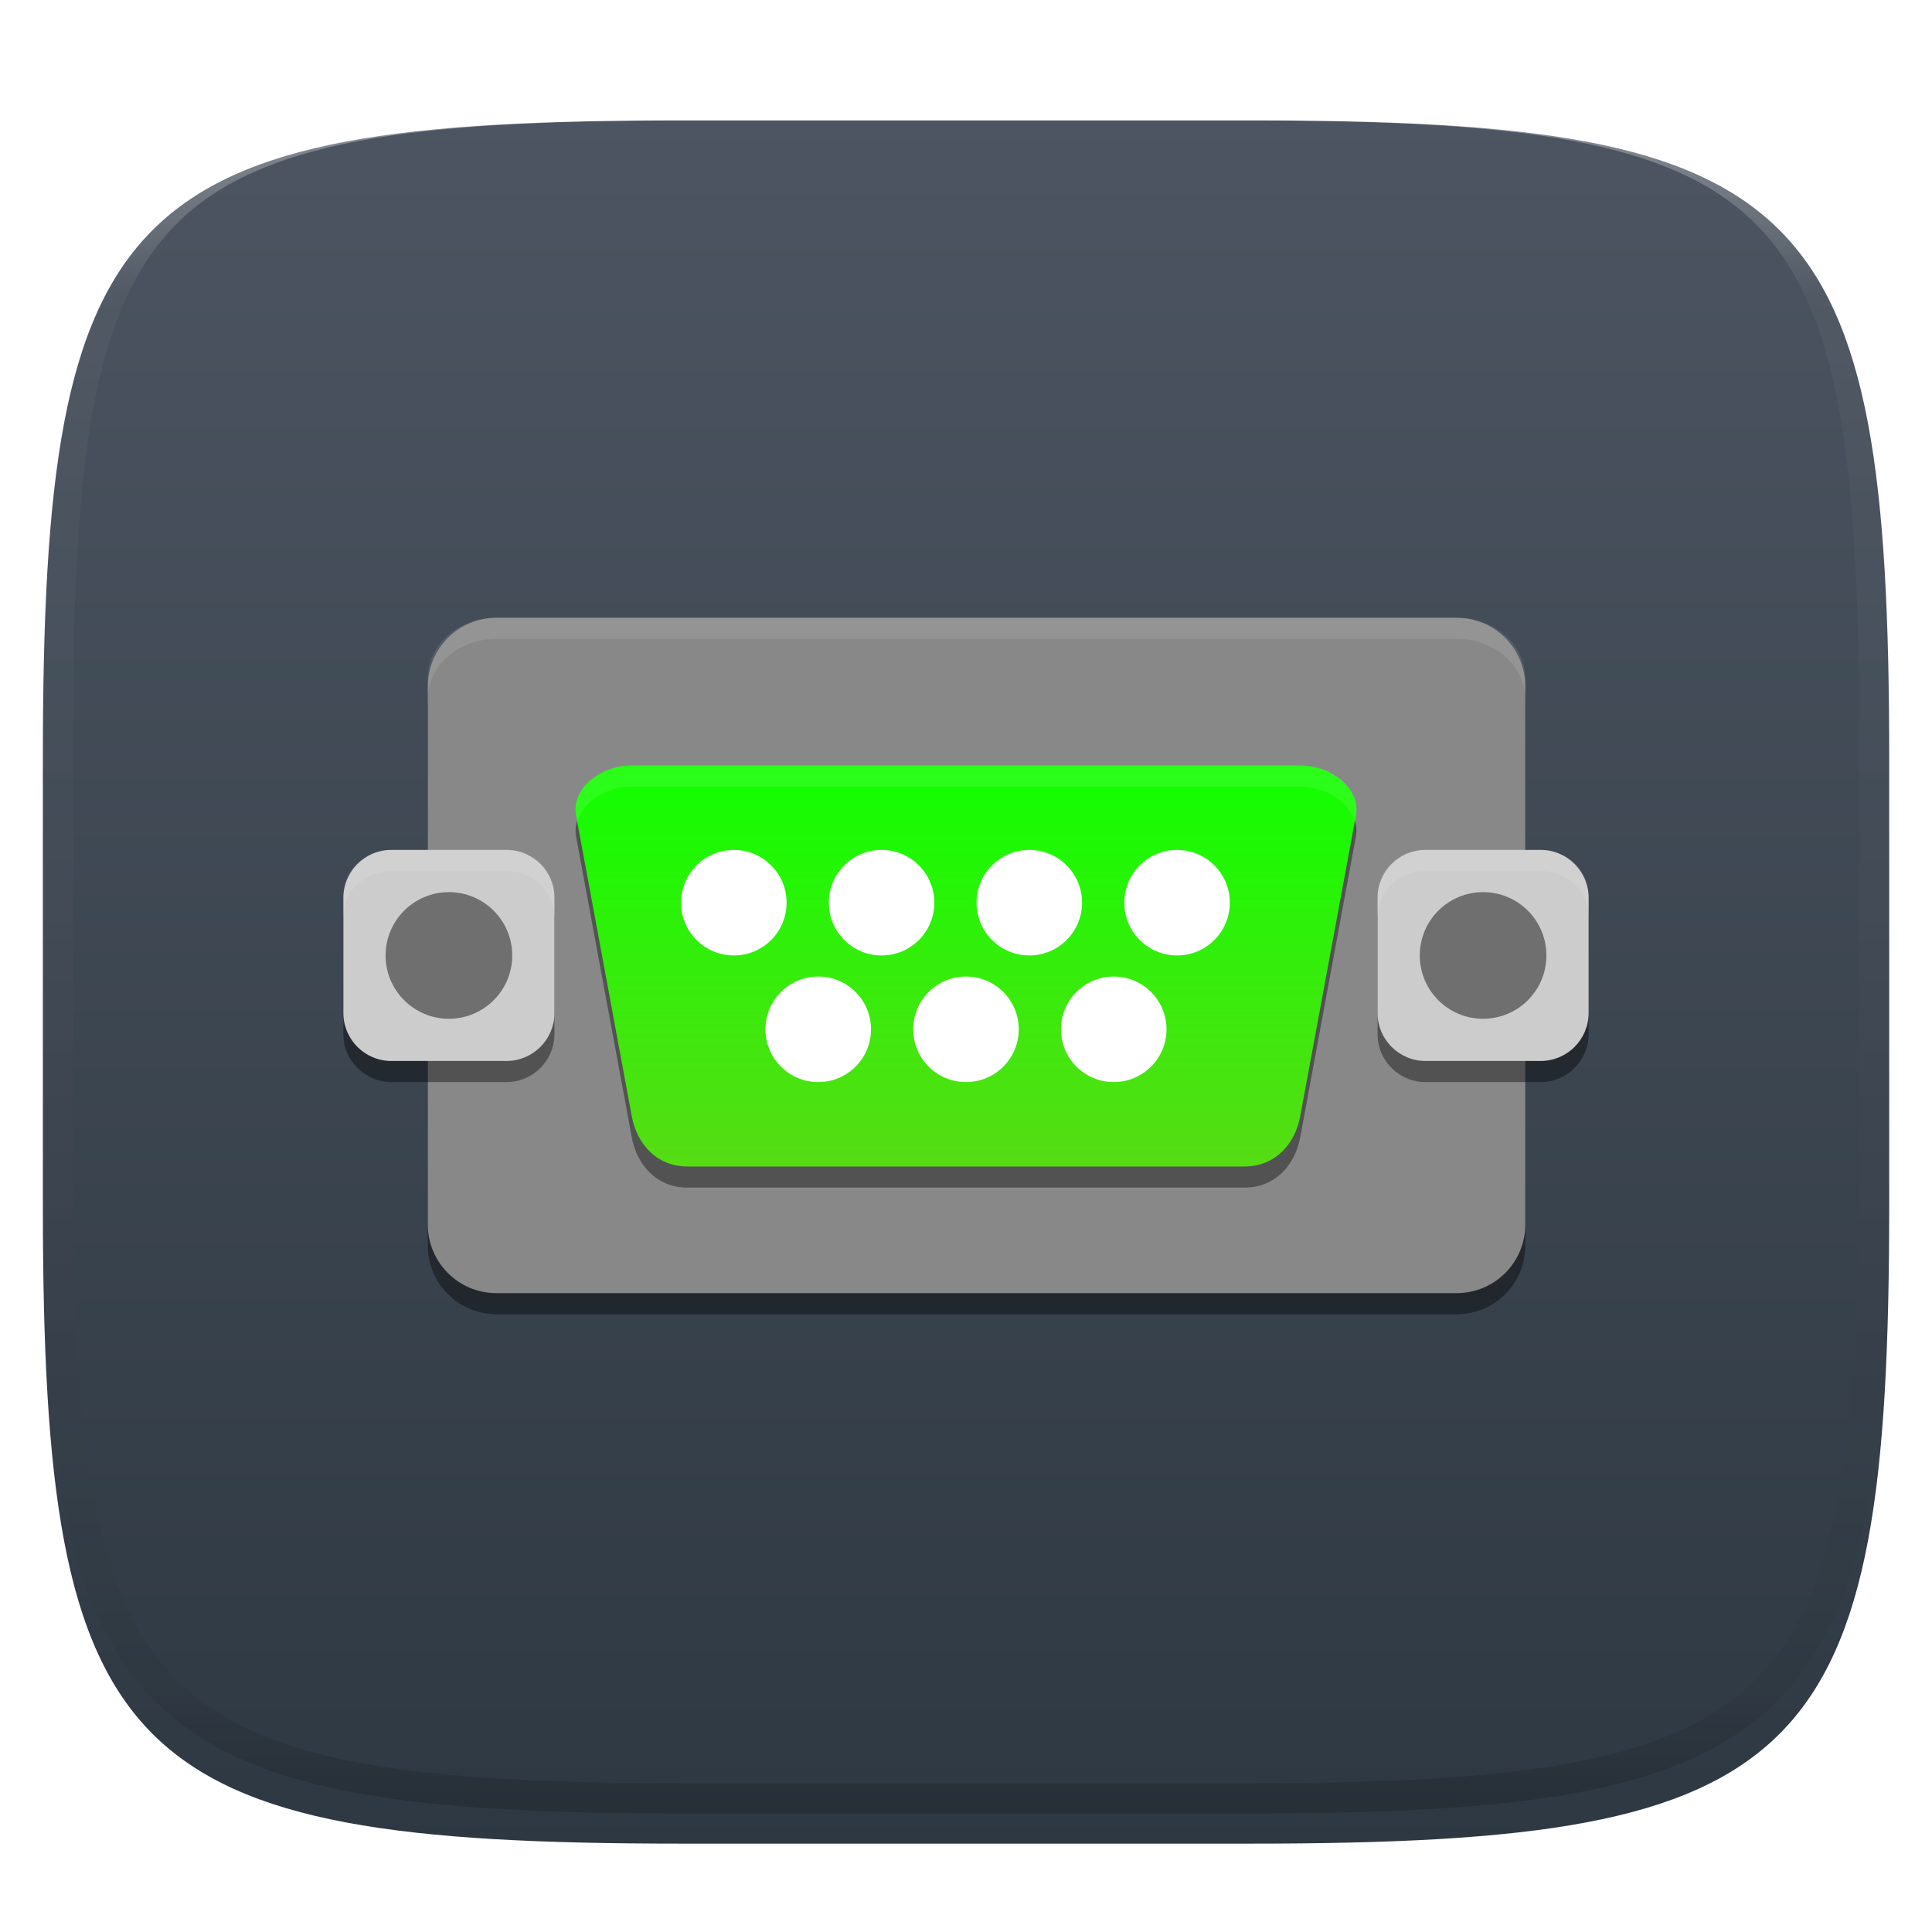
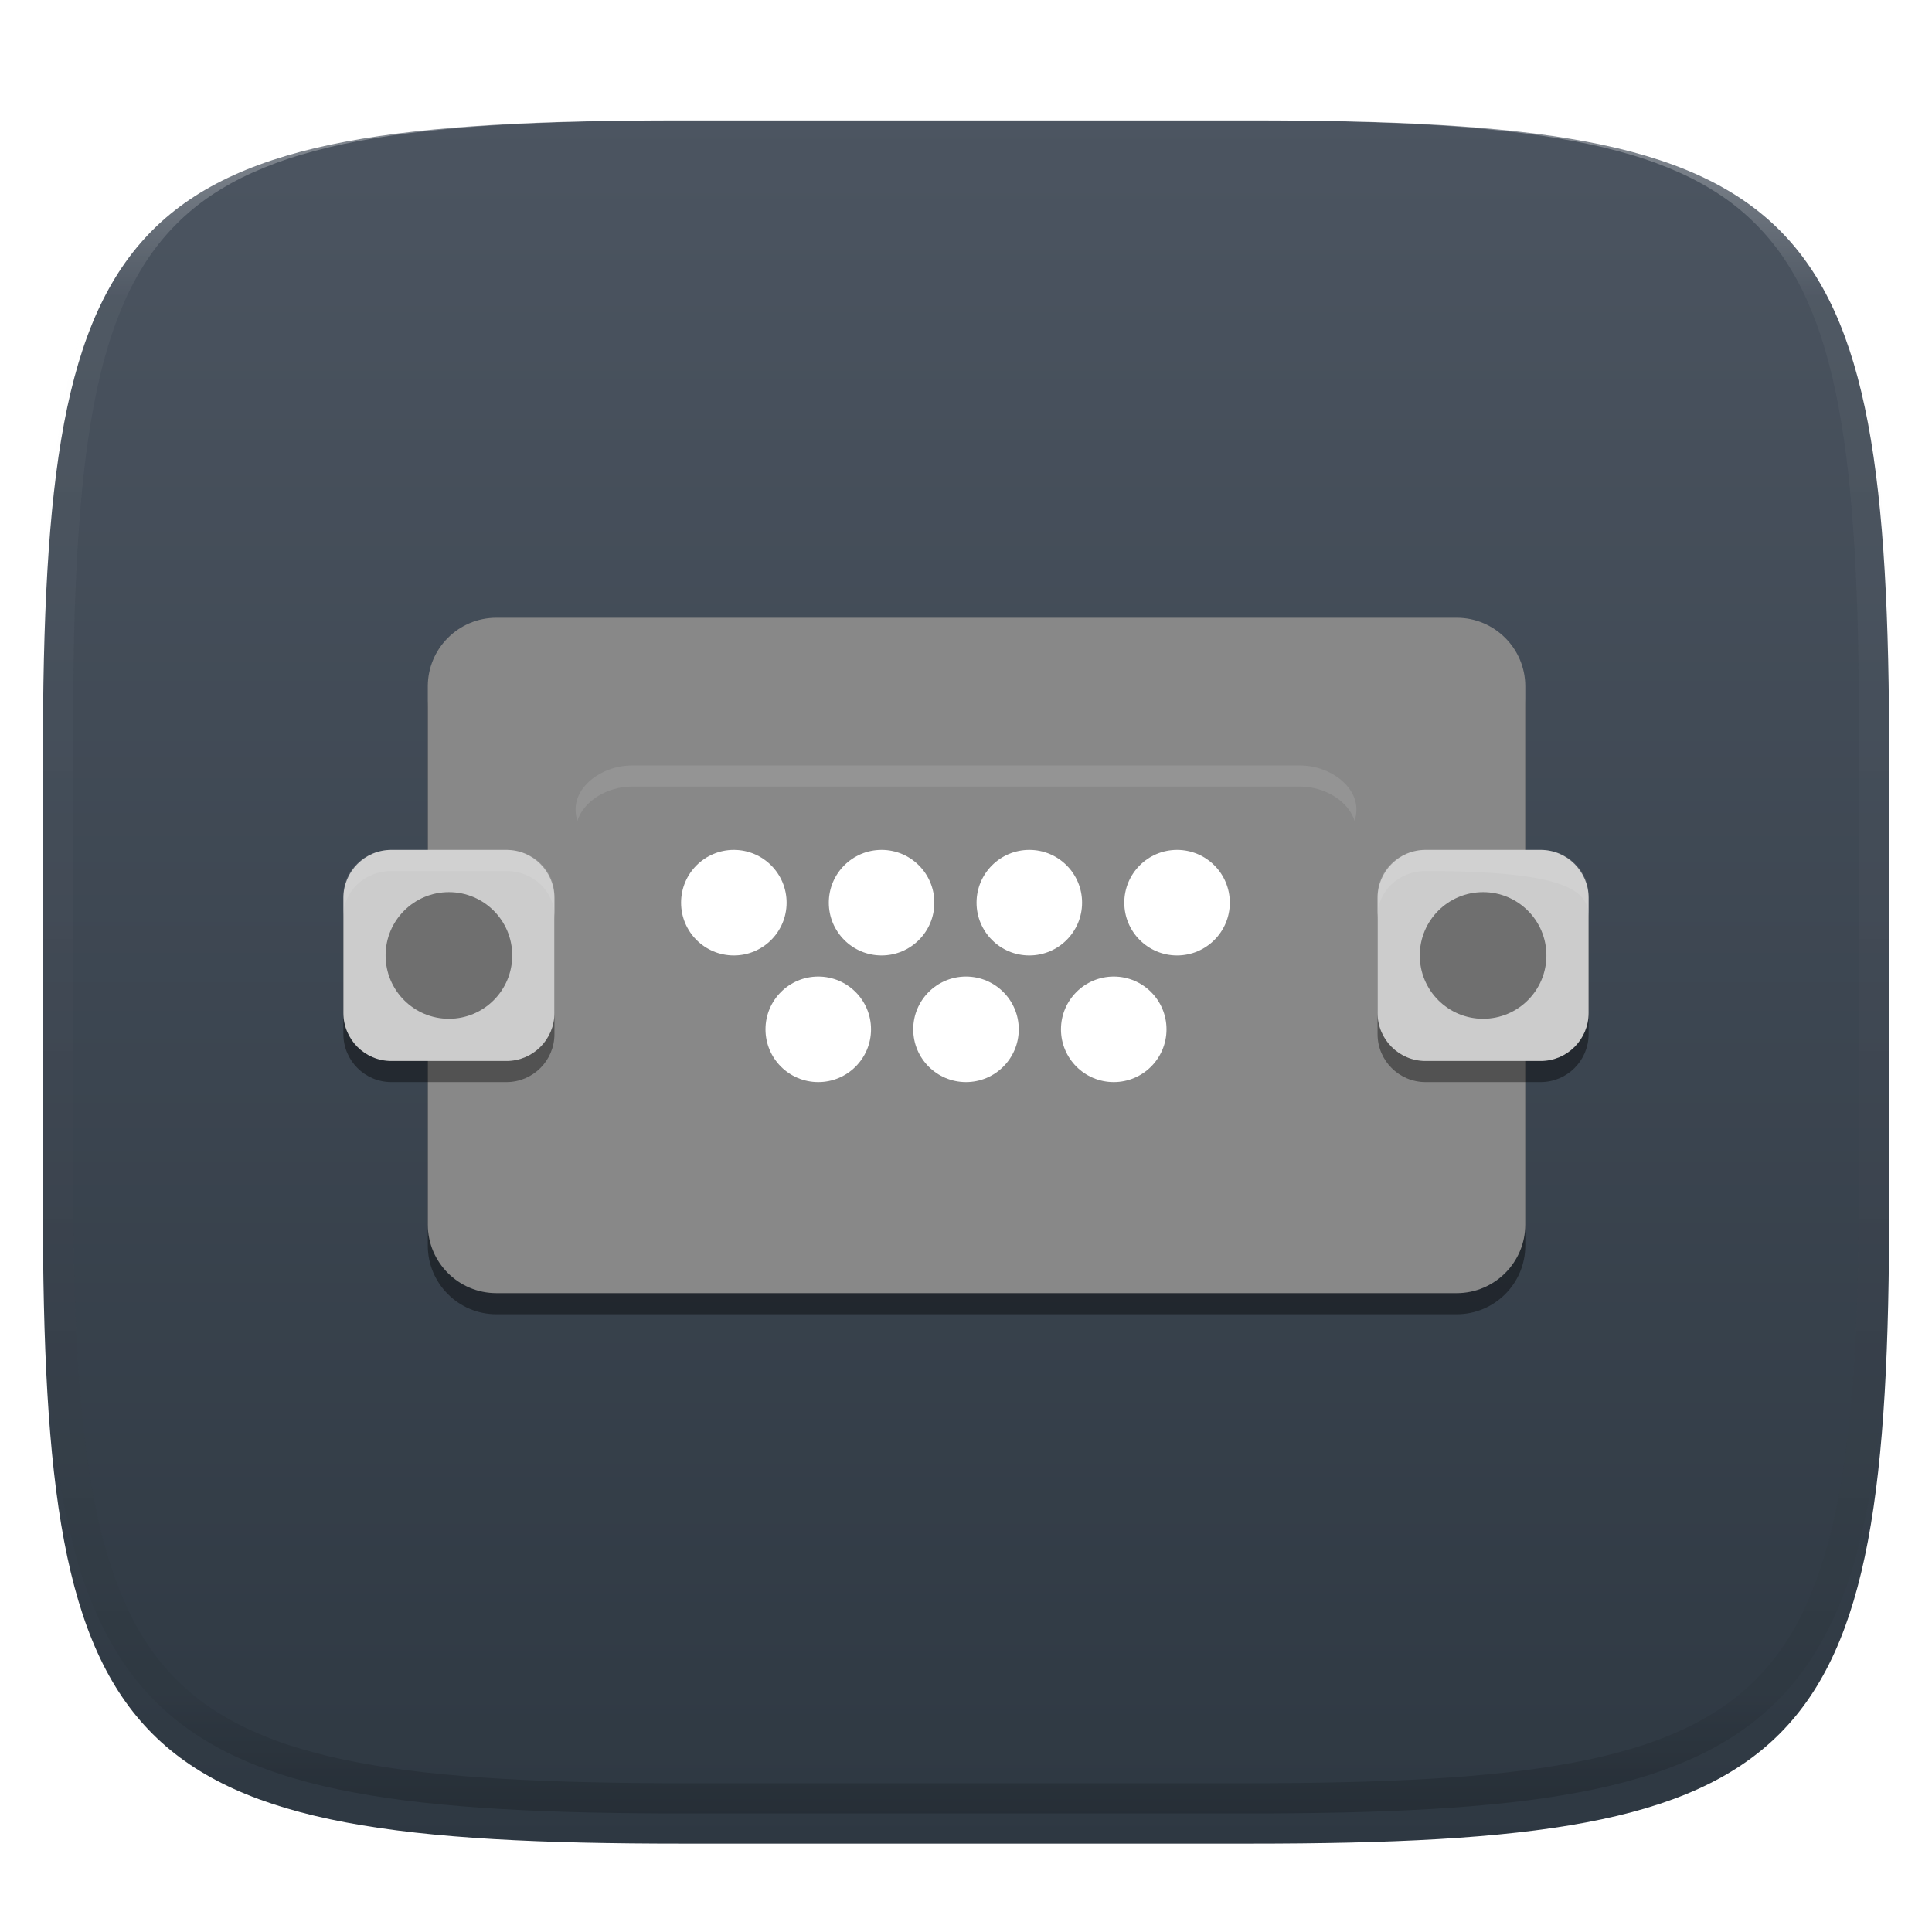
<svg xmlns="http://www.w3.org/2000/svg" style="isolation:isolate" width="256" height="256" viewBox="0 0 256 256">
  <defs>
    <filter id="nCd8rSEVkaZvkIk3P5omXu7jknuh0blu" width="400%" height="400%" x="-200%" y="-200%" color-interpolation-filters="sRGB" filterUnits="objectBoundingBox">
      <feGaussianBlur in="SourceGraphic" stdDeviation="4.294" />
      <feOffset dx="0" dy="4" result="pf_100_offsetBlur" />
      <feFlood flood-opacity=".4" />
      <feComposite in2="pf_100_offsetBlur" operator="in" result="pf_100_dropShadow" />
      <feBlend in="SourceGraphic" in2="pf_100_dropShadow" mode="normal" />
    </filter>
  </defs>
  <g filter="url(#nCd8rSEVkaZvkIk3P5omXu7jknuh0blu)">
    <linearGradient id="_lgradient_187" x1="0" x2="0" y1="0" y2="1" gradientTransform="matrix(244.648,0,0,228.338,5.68,11.952)" gradientUnits="userSpaceOnUse">
      <stop offset="0%" style="stop-color:#4c5561" />
      <stop offset="100%" style="stop-color:#2e3842" />
    </linearGradient>
    <path fill="url(#_lgradient_187)" d="M 165.689 11.952 C 239.745 11.952 250.328 22.509 250.328 96.495 L 250.328 155.746 C 250.328 229.733 239.745 240.29 165.689 240.29 L 90.319 240.29 C 16.264 240.29 5.68 229.733 5.68 155.746 L 5.68 96.495 C 5.68 22.509 16.264 11.952 90.319 11.952 L 165.689 11.952 Z" />
  </g>
  <g opacity=".4">
    <linearGradient id="_lgradient_188" x1=".517" x2=".517" y1="0" y2="1" gradientTransform="matrix(244.65,0,0,228.34,5.68,11.95)" gradientUnits="userSpaceOnUse">
      <stop offset="0%" style="stop-color:#ffffff" />
      <stop offset="12.5%" stop-opacity=".098" style="stop-color:#ffffff" />
      <stop offset="92.5%" stop-opacity=".098" style="stop-color:#000000" />
      <stop offset="100%" stop-opacity=".498" style="stop-color:#000000" />
    </linearGradient>
    <path fill="url(#_lgradient_188)" fill-rule="evenodd" d="M 165.068 11.951 C 169.396 11.941 173.724 11.991 178.052 12.089 C 181.927 12.167 185.803 12.315 189.678 12.541 C 193.131 12.737 196.583 13.022 200.026 13.395 C 203.085 13.73 206.144 14.181 209.174 14.741 C 211.889 15.243 214.574 15.881 217.22 16.657 C 219.62 17.355 221.971 18.219 224.243 19.241 C 226.358 20.184 228.384 21.304 230.302 22.591 C 232.142 23.829 233.863 25.244 235.437 26.806 C 237.001 28.378 238.417 30.088 239.656 31.925 C 240.945 33.841 242.066 35.865 243.02 37.967 C 244.043 40.247 244.909 42.585 245.617 44.972 C 246.394 47.615 247.034 50.297 247.535 53.009 C 248.096 56.035 248.548 59.081 248.883 62.136 C 249.257 65.575 249.542 69.014 249.739 72.462 C 249.965 76.323 250.112 80.194 250.201 84.055 C 250.289 88.378 250.339 92.701 250.329 97.014 L 250.329 155.226 C 250.339 159.549 250.289 163.862 250.201 168.185 C 250.112 172.056 249.965 175.917 249.739 179.778 C 249.542 183.226 249.257 186.675 248.883 190.104 C 248.548 193.159 248.096 196.215 247.535 199.241 C 247.034 201.943 246.394 204.625 245.617 207.268 C 244.909 209.655 244.043 212.003 243.02 214.273 C 242.066 216.385 240.945 218.399 239.656 220.315 C 238.417 222.152 237.001 223.872 235.437 225.434 C 233.863 226.996 232.142 228.411 230.302 229.649 C 228.384 230.936 226.358 232.056 224.243 232.999 C 221.971 234.021 219.62 234.885 217.22 235.593 C 214.574 236.369 211.889 237.007 209.174 237.499 C 206.144 238.068 203.085 238.51 200.026 238.845 C 196.583 239.218 193.131 239.503 189.678 239.699 C 185.803 239.925 181.927 240.073 178.052 240.161 C 173.724 240.249 169.396 240.299 165.068 240.289 L 90.942 240.289 C 86.614 240.299 82.286 240.249 77.958 240.161 C 74.083 240.073 70.207 239.925 66.332 239.699 C 62.879 239.503 59.427 239.218 55.984 238.845 C 52.925 238.51 49.866 238.068 46.836 237.499 C 44.121 237.007 41.436 236.369 38.79 235.593 C 36.39 234.885 34.039 234.021 31.767 232.999 C 29.652 232.056 27.626 230.936 25.708 229.649 C 23.868 228.411 22.147 226.996 20.573 225.434 C 19.009 223.872 17.593 222.152 16.354 220.315 C 15.065 218.399 13.944 216.385 12.99 214.273 C 11.967 212.003 11.101 209.655 10.393 207.268 C 9.616 204.625 8.976 201.943 8.475 199.241 C 7.914 196.215 7.462 193.159 7.127 190.104 C 6.753 186.675 6.468 183.226 6.271 179.778 C 6.045 175.917 5.898 172.056 5.809 168.185 C 5.721 163.862 5.671 159.549 5.681 155.226 L 5.681 97.014 C 5.671 92.701 5.721 88.378 5.809 84.055 C 5.898 80.194 6.045 76.323 6.271 72.462 C 6.468 69.014 6.753 65.575 7.127 62.136 C 7.462 59.081 7.914 56.035 8.475 53.009 C 8.976 50.297 9.616 47.615 10.393 44.972 C 11.101 42.585 11.967 40.247 12.99 37.967 C 13.944 35.865 15.065 33.841 16.354 31.925 C 17.593 30.088 19.009 28.378 20.573 26.806 C 22.147 25.244 23.868 23.829 25.708 22.591 C 27.626 21.304 29.652 20.184 31.767 19.241 C 34.039 18.219 36.39 17.355 38.79 16.657 C 41.436 15.881 44.121 15.243 46.836 14.741 C 49.866 14.181 52.925 13.73 55.984 13.395 C 59.427 13.022 62.879 12.737 66.332 12.541 C 70.207 12.315 74.083 12.167 77.958 12.089 C 82.286 11.991 86.614 11.941 90.942 11.951 L 165.068 11.951 Z M 165.078 15.96 C 169.376 15.95 173.675 15.999 177.973 16.087 C 181.8 16.176 185.626 16.323 189.452 16.539 C 192.836 16.736 196.219 17.011 199.583 17.384 C 202.554 17.699 205.515 18.131 208.446 18.681 C 211.023 19.153 213.58 19.762 216.099 20.499 C 218.322 21.147 220.495 21.953 222.6 22.896 C 224.509 23.751 226.338 24.763 228.069 25.922 C 229.692 27.013 231.207 28.26 232.594 29.646 C 233.981 31.031 235.23 32.544 236.332 34.165 C 237.492 35.894 238.506 37.712 239.361 39.608 C 240.306 41.72 241.112 43.892 241.761 46.102 C 242.509 48.617 243.109 51.162 243.591 53.736 C 244.132 56.664 244.565 59.611 244.889 62.578 C 245.263 65.938 245.539 69.308 245.735 72.688 C 245.952 76.51 246.109 80.322 246.188 84.144 C 246.276 88.437 246.325 92.721 246.325 97.014 C 246.325 97.014 246.325 97.014 246.325 97.014 L 246.325 155.226 C 246.325 155.226 246.325 155.226 246.325 155.226 C 246.325 159.519 246.276 163.803 246.188 168.096 C 246.109 171.918 245.952 175.74 245.735 179.552 C 245.539 182.932 245.263 186.302 244.889 189.672 C 244.565 192.629 244.132 195.576 243.591 198.504 C 243.109 201.078 242.509 203.623 241.761 206.138 C 241.112 208.358 240.306 210.52 239.361 212.632 C 238.506 214.528 237.492 216.356 236.332 218.075 C 235.23 219.706 233.981 221.219 232.594 222.604 C 231.207 223.98 229.692 225.227 228.069 226.318 C 226.338 227.477 224.509 228.489 222.6 229.344 C 220.495 230.297 218.322 231.093 216.099 231.741 C 213.58 232.478 211.023 233.087 208.446 233.559 C 205.515 234.109 202.554 234.541 199.583 234.865 C 196.219 235.229 192.836 235.514 189.452 235.701 C 185.626 235.917 181.8 236.074 177.973 236.153 C 173.675 236.251 169.376 236.29 165.078 236.29 C 165.078 236.29 165.078 236.29 165.068 236.29 L 90.942 236.29 C 90.932 236.29 90.932 236.29 90.932 236.29 C 86.634 236.29 82.335 236.251 78.037 236.153 C 74.21 236.074 70.384 235.917 66.558 235.701 C 63.174 235.514 59.791 235.229 56.427 234.865 C 53.456 234.541 50.495 234.109 47.564 233.559 C 44.987 233.087 42.43 232.478 39.911 231.741 C 37.688 231.093 35.515 230.297 33.41 229.344 C 31.501 228.489 29.672 227.477 27.941 226.318 C 26.318 225.227 24.803 223.98 23.416 222.604 C 22.029 221.219 20.78 219.706 19.678 218.075 C 18.518 216.356 17.504 214.528 16.649 212.632 C 15.704 210.52 14.898 208.358 14.249 206.138 C 13.501 203.623 12.901 201.078 12.419 198.504 C 11.878 195.576 11.445 192.629 11.121 189.672 C 10.747 186.302 10.472 182.932 10.275 179.552 C 10.058 175.74 9.901 171.918 9.822 168.096 C 9.734 163.803 9.685 159.519 9.685 155.226 C 9.685 155.226 9.685 155.226 9.685 155.226 L 9.685 97.014 C 9.685 97.014 9.685 97.014 9.685 97.014 C 9.685 92.721 9.734 88.437 9.822 84.144 C 9.901 80.322 10.058 76.51 10.275 72.688 C 10.472 69.308 10.747 65.938 11.121 62.578 C 11.445 59.611 11.878 56.664 12.419 53.736 C 12.901 51.162 13.501 48.617 14.249 46.102 C 14.898 43.892 15.704 41.72 16.649 39.608 C 17.504 37.712 18.518 35.894 19.678 34.165 C 20.78 32.544 22.029 31.031 23.416 29.646 C 24.803 28.26 26.318 27.013 27.941 25.922 C 29.672 24.763 31.501 23.751 33.41 22.896 C 35.515 21.953 37.688 21.147 39.911 20.499 C 42.43 19.762 44.987 19.153 47.564 18.681 C 50.495 18.131 53.456 17.699 56.427 17.384 C 59.791 17.011 63.174 16.736 66.558 16.539 C 70.384 16.323 74.21 16.176 78.037 16.087 C 82.335 15.999 86.634 15.95 90.932 15.96 C 90.932 15.96 90.932 15.96 90.942 15.96 L 165.068 15.96 C 165.078 15.96 165.078 15.96 165.078 15.96 Z" />
  </g>
  <g>
    <defs>
      <filter id="TPTbsn9bkPQQeeCiPucu8aUOZhiA2cAn" width="400%" height="400%" x="-200%" y="-200%" color-interpolation-filters="sRGB" filterUnits="objectBoundingBox">
        <feGaussianBlur stdDeviation="4.294" />
      </filter>
    </defs>
    <g opacity=".4" filter="url(#TPTbsn9bkPQQeeCiPucu8aUOZhiA2cAn)">
      <path d="M 65.775 84.653 L 193.021 84.653 C 198.038 84.653 202.11 88.725 202.11 93.742 L 202.11 165.055 C 202.11 170.071 198.038 174.144 193.021 174.144 L 65.775 174.144 C 60.759 174.144 56.686 170.071 56.686 165.055 L 56.686 93.742 C 56.686 88.725 60.759 84.653 65.775 84.653 Z" />
    </g>
    <path d="M 65.775 81.856 L 193.021 81.856 C 198.038 81.856 202.11 85.929 202.11 90.945 L 202.11 162.258 C 202.11 167.275 198.038 171.347 193.021 171.347 L 65.775 171.347 C 60.759 171.347 56.686 167.275 56.686 162.258 L 56.686 90.945 C 56.686 85.929 60.759 81.856 65.775 81.856 Z" style="fill:#888888" />
    <defs>
      <filter id="mGQMeOrWhyeYBDNjuRiUiUmpgPwqe1Ke" width="400%" height="400%" x="-200%" y="-200%" color-interpolation-filters="sRGB" filterUnits="objectBoundingBox">
        <feGaussianBlur stdDeviation="4.294" />
      </filter>
    </defs>
    <g opacity=".4" filter="url(#mGQMeOrWhyeYBDNjuRiUiUmpgPwqe1Ke)">
-       <path d="M 83.718 104.229 L 172.282 104.229 C 176.371 104.229 180.335 107.241 179.662 110.871 L 172.282 150.722 C 171.61 154.352 168.99 157.364 164.902 157.364 L 91.098 157.364 C 87.01 157.364 84.39 154.352 83.718 150.722 L 76.338 110.871 C 75.665 107.241 79.629 104.229 83.718 104.229 Z" />
-     </g>
+       </g>
    <linearGradient id="_lgradient_189" x1="0" x2="0" y1="0" y2="1" gradientTransform="matrix(103.475,0,0,53.136,76.263,101.432)" gradientUnits="userSpaceOnUse">
      <stop offset="0%" style="stop-color:#11ff00" />
      <stop offset="100%" style="stop-color:#57dc14" />
    </linearGradient>
-     <path fill="url(#_lgradient_189)" d="M 83.718 101.432 L 172.282 101.432 C 176.371 101.432 180.335 104.445 179.662 108.074 L 172.282 147.926 C 171.61 151.555 168.99 154.568 164.902 154.568 L 91.098 154.568 C 87.01 154.568 84.39 151.555 83.718 147.926 L 76.338 108.074 C 75.665 104.445 79.629 101.432 83.718 101.432 Z" />
    <defs>
      <filter id="HE6gwui7TVqqx01AjhzgHJaD7CW93jGB" width="400%" height="400%" x="-200%" y="-200%" color-interpolation-filters="sRGB" filterUnits="objectBoundingBox">
        <feGaussianBlur stdDeviation="4.294" />
      </filter>
    </defs>
    <g opacity=".4" filter="url(#HE6gwui7TVqqx01AjhzgHJaD7CW93jGB)">
      <path d="M 51.857 115.415 L 67.109 115.415 C 70.618 115.415 73.466 118.264 73.466 121.772 L 73.466 137.025 C 73.466 140.533 70.618 143.381 67.109 143.381 L 51.857 143.381 C 48.348 143.381 45.5 140.533 45.5 137.025 L 45.5 121.772 C 45.5 118.264 48.348 115.415 51.857 115.415 Z" />
    </g>
    <path d="M 51.857 112.619 L 67.109 112.619 C 70.618 112.619 73.466 115.467 73.466 118.975 L 73.466 134.228 C 73.466 137.736 70.618 140.585 67.109 140.585 L 51.857 140.585 C 48.348 140.585 45.5 137.736 45.5 134.228 L 45.5 118.975 C 45.5 115.467 48.348 112.619 51.857 112.619 Z" style="fill:#cccccc" />
    <g opacity=".5">
      <circle fill="#111111" cx="59.483" cy="126.602" r="8.39" vector-effect="non-scaling-stroke" />
    </g>
    <defs>
      <filter id="ZTEqNmnZdbJxbYhg2cCWU0dTpH8UI646" width="400%" height="400%" x="-200%" y="-200%" color-interpolation-filters="sRGB" filterUnits="objectBoundingBox">
        <feGaussianBlur stdDeviation="4.294" />
      </filter>
    </defs>
    <g opacity=".4" filter="url(#ZTEqNmnZdbJxbYhg2cCWU0dTpH8UI646)">
      <path d="M 188.891 115.415 L 204.143 115.415 C 207.652 115.415 210.5 118.264 210.5 121.772 L 210.5 137.025 C 210.5 140.533 207.652 143.381 204.143 143.381 L 188.891 143.381 C 185.382 143.381 182.534 140.533 182.534 137.025 L 182.534 121.772 C 182.534 118.264 185.382 115.415 188.891 115.415 Z" />
    </g>
    <path d="M 188.891 112.619 L 204.143 112.619 C 207.652 112.619 210.5 115.467 210.5 118.975 L 210.5 134.228 C 210.5 137.736 207.652 140.585 204.143 140.585 L 188.891 140.585 C 185.382 140.585 182.534 137.736 182.534 134.228 L 182.534 118.975 C 182.534 115.467 185.382 112.619 188.891 112.619 Z" style="fill:#cccccc" />
    <g opacity=".5">
      <circle fill="#111111" cx="196.517" cy="126.602" r="8.39" vector-effect="non-scaling-stroke" />
    </g>
    <g opacity=".1">
      <path fill="#ffffff" d="M 51.858 112.619 C 48.337 112.619 45.5 115.293 45.5 118.616 L 45.5 121.413 C 45.5 118.089 48.337 115.415 51.858 115.415 L 67.108 115.415 C 70.63 115.415 73.466 118.089 73.466 121.413 L 73.466 118.616 C 73.466 115.293 70.63 112.619 67.108 112.619 L 51.858 112.619 Z" />
    </g>
    <g opacity=".1">
-       <path fill="#ffffff" d="M 188.892 112.619 C 185.37 112.619 182.534 115.293 182.534 118.616 L 182.534 121.413 C 182.534 118.089 185.37 115.415 188.892 115.415 L 204.142 115.415 C 207.663 115.415 210.5 118.089 210.5 121.413 L 210.5 118.616 C 210.5 115.293 207.663 112.619 204.142 112.619 L 188.892 112.619 Z" />
+       <path fill="#ffffff" d="M 188.892 112.619 C 185.37 112.619 182.534 115.293 182.534 118.616 L 182.534 121.413 C 182.534 118.089 185.37 115.415 188.892 115.415 C 207.663 115.415 210.5 118.089 210.5 121.413 L 210.5 118.616 C 210.5 115.293 207.663 112.619 204.142 112.619 L 188.892 112.619 Z" />
    </g>
    <path fill="#ffffff" d="M 97.237 112.619 C 93.376 112.619 90.246 115.749 90.246 119.61 C 90.246 123.471 93.376 126.602 97.237 126.602 C 101.099 126.602 104.229 123.471 104.229 119.61 C 104.229 115.749 101.099 112.619 97.237 112.619 Z M 116.814 112.619 C 112.952 112.619 109.822 115.749 109.822 119.61 C 109.822 123.471 112.952 126.602 116.814 126.602 C 120.675 126.602 123.805 123.471 123.805 119.61 C 123.805 115.749 120.675 112.619 116.814 112.619 Z M 136.39 112.619 C 132.529 112.619 129.398 115.749 129.398 119.61 C 129.398 123.471 132.529 126.602 136.39 126.602 C 140.251 126.602 143.381 123.471 143.381 119.61 C 143.381 115.749 140.251 112.619 136.39 112.619 Z M 155.966 112.619 C 152.105 112.619 148.975 115.749 148.975 119.61 C 148.975 123.471 152.105 126.602 155.966 126.602 C 159.827 126.602 162.958 123.471 162.958 119.61 C 162.958 115.749 159.827 112.619 155.966 112.619 Z M 108.424 129.398 C 104.562 129.398 101.432 132.529 101.432 136.39 C 101.432 140.251 104.562 143.381 108.424 143.381 C 112.285 143.381 115.415 140.251 115.415 136.39 C 115.415 132.529 112.285 129.398 108.424 129.398 Z M 128 129.398 C 124.139 129.398 121.008 132.529 121.008 136.39 C 121.008 140.251 124.139 143.381 128 143.381 C 131.861 143.381 134.992 140.251 134.992 136.39 C 134.992 132.529 131.861 129.398 128 129.398 Z M 147.576 129.398 C 143.715 129.398 140.585 132.529 140.585 136.39 C 140.585 140.251 143.715 143.381 147.576 143.381 C 151.438 143.381 154.568 140.251 154.568 136.39 C 154.568 132.529 151.438 129.398 147.576 129.398 Z" />
    <g opacity=".1">
      <path fill="#ffffff" d="M 83.719 101.432 C 79.63 101.432 75.667 104.445 76.339 108.074 L 76.481 108.855 C 77.254 106.197 80.424 104.229 83.719 104.229 L 172.281 104.229 C 175.576 104.229 178.746 106.197 179.519 108.855 L 179.661 108.074 C 180.333 104.445 176.37 101.432 172.281 101.432 L 83.719 101.432 Z" />
    </g>
    <g opacity=".1">
-       <path fill="#ffffff" d="M 65.775 81.856 C 60.74 81.856 56.686 85.42 56.686 89.847 L 56.686 92.644 C 56.686 88.217 60.74 84.653 65.775 84.653 L 193.021 84.653 C 198.056 84.653 202.11 88.217 202.11 92.644 L 202.11 89.847 C 202.11 85.42 198.056 81.856 193.021 81.856 L 65.775 81.856 Z" />
-     </g>
+       </g>
  </g>
</svg>